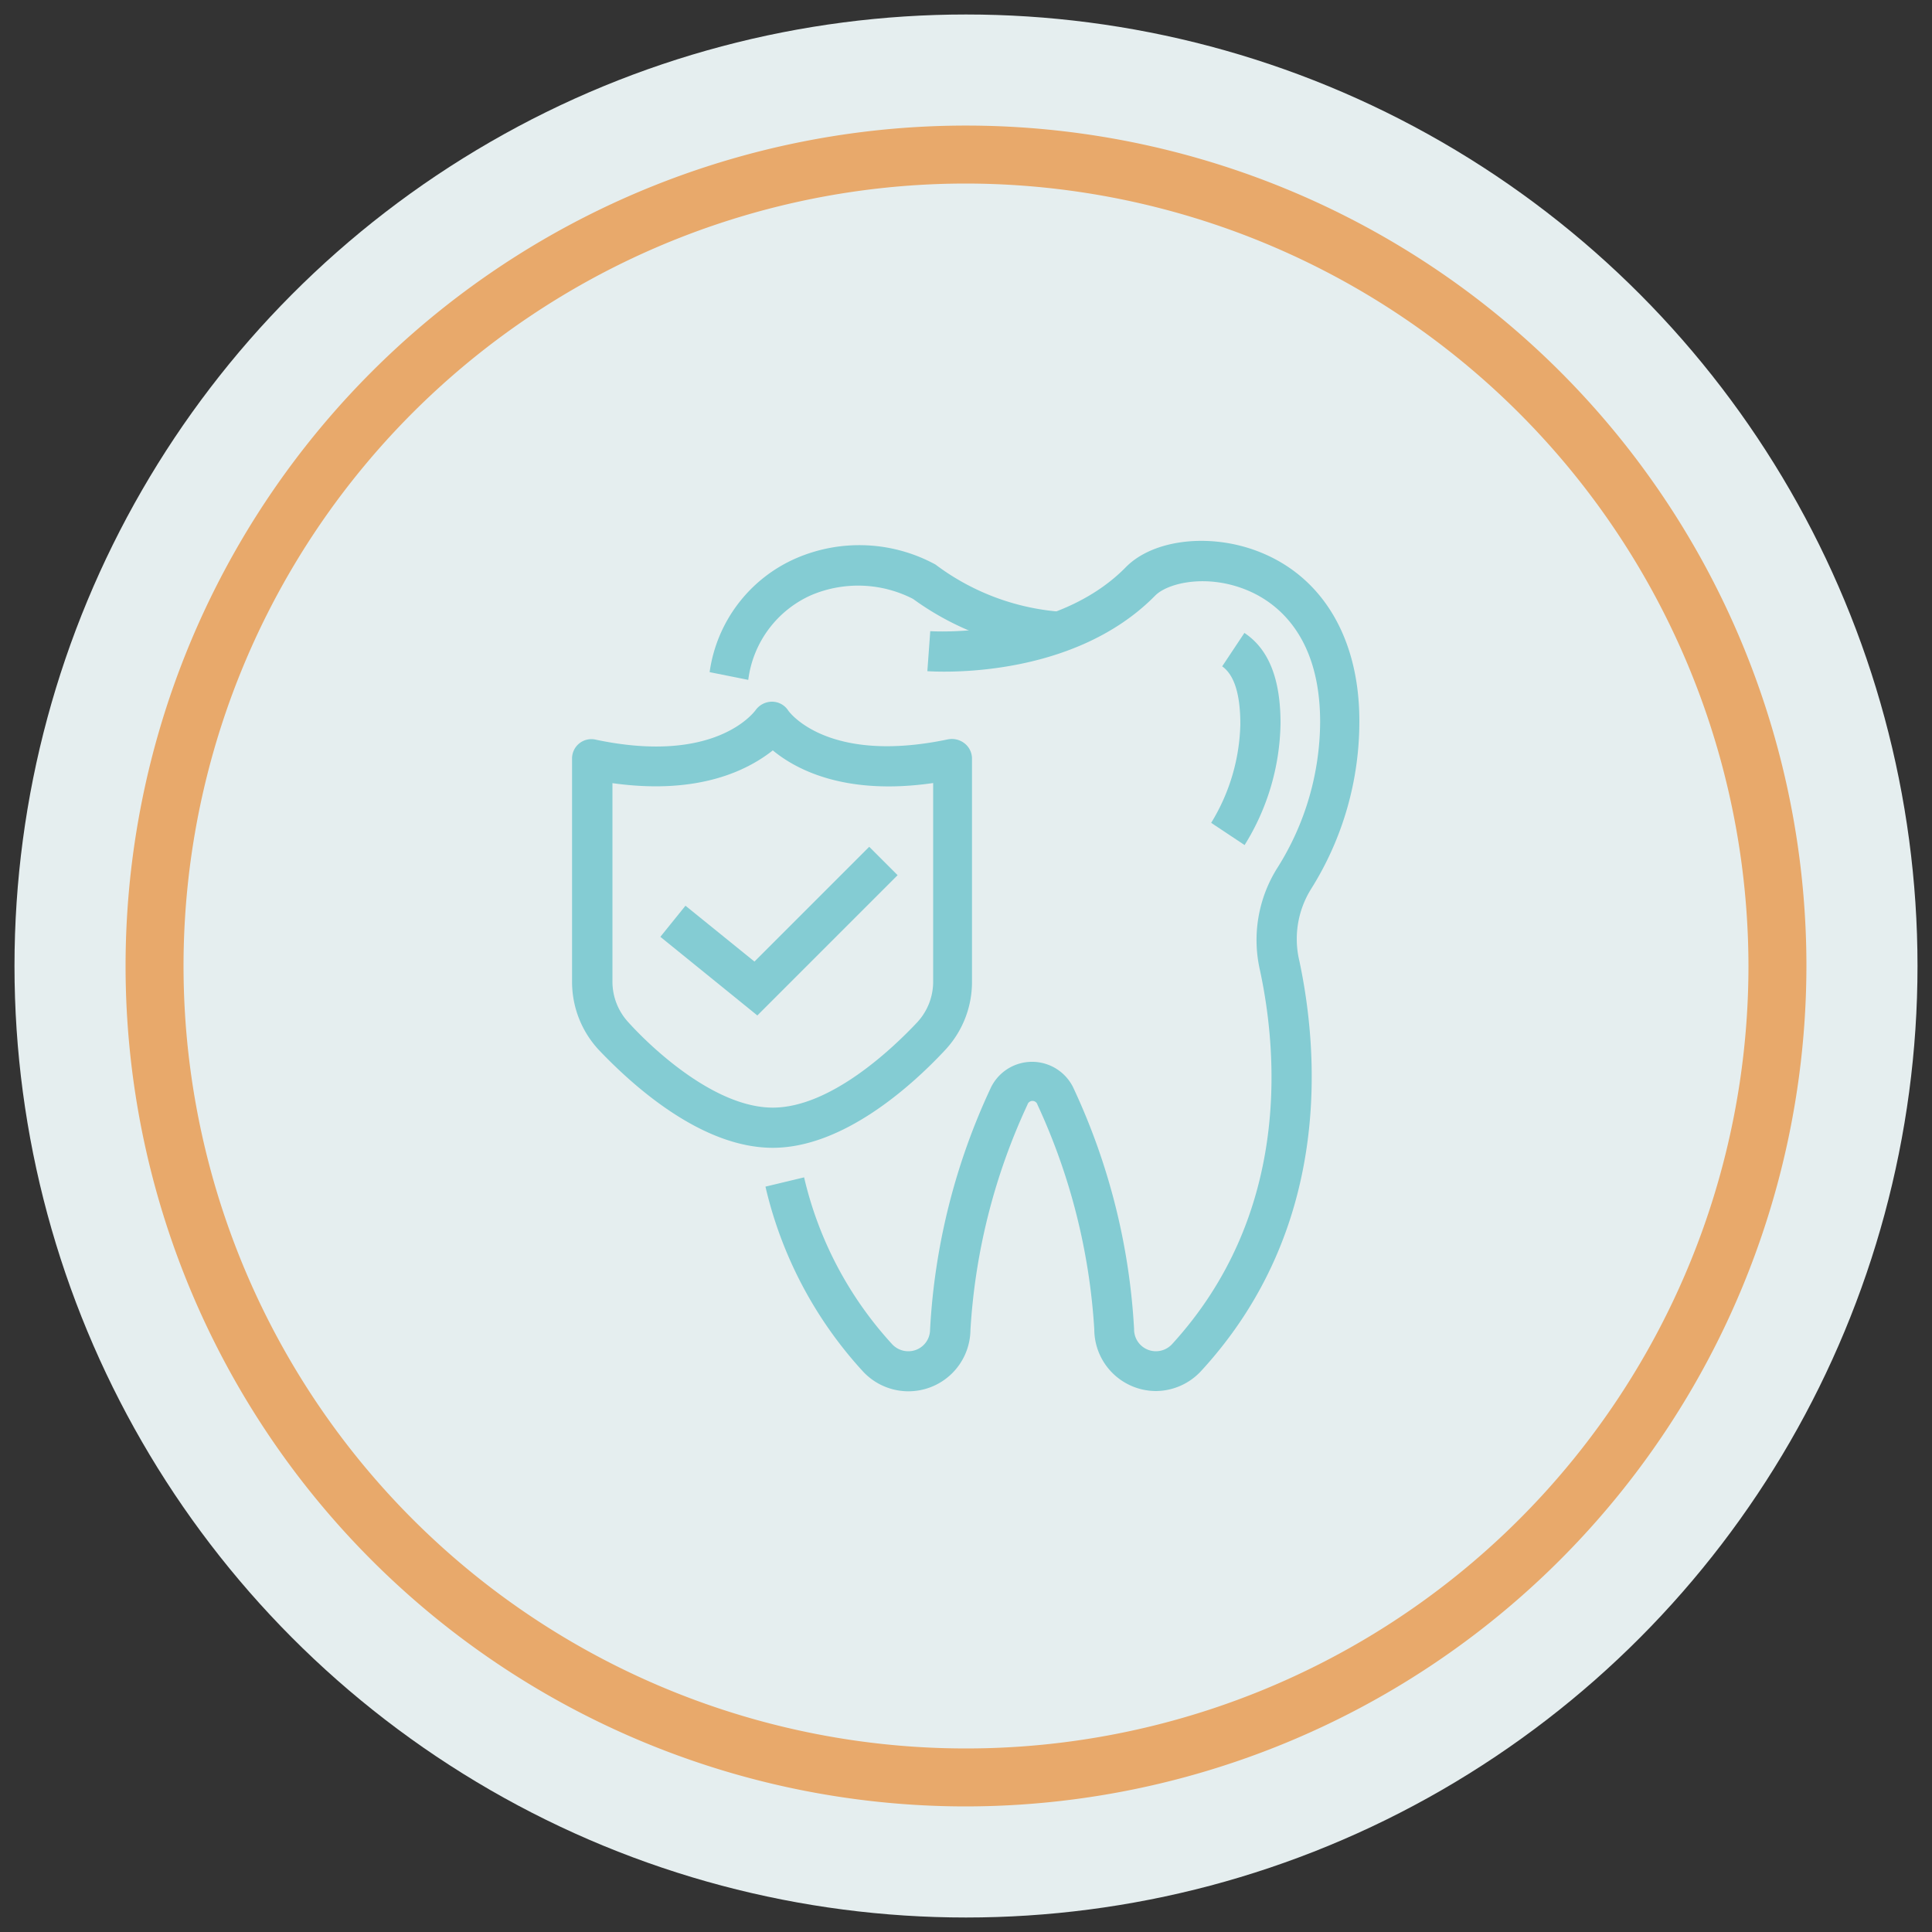
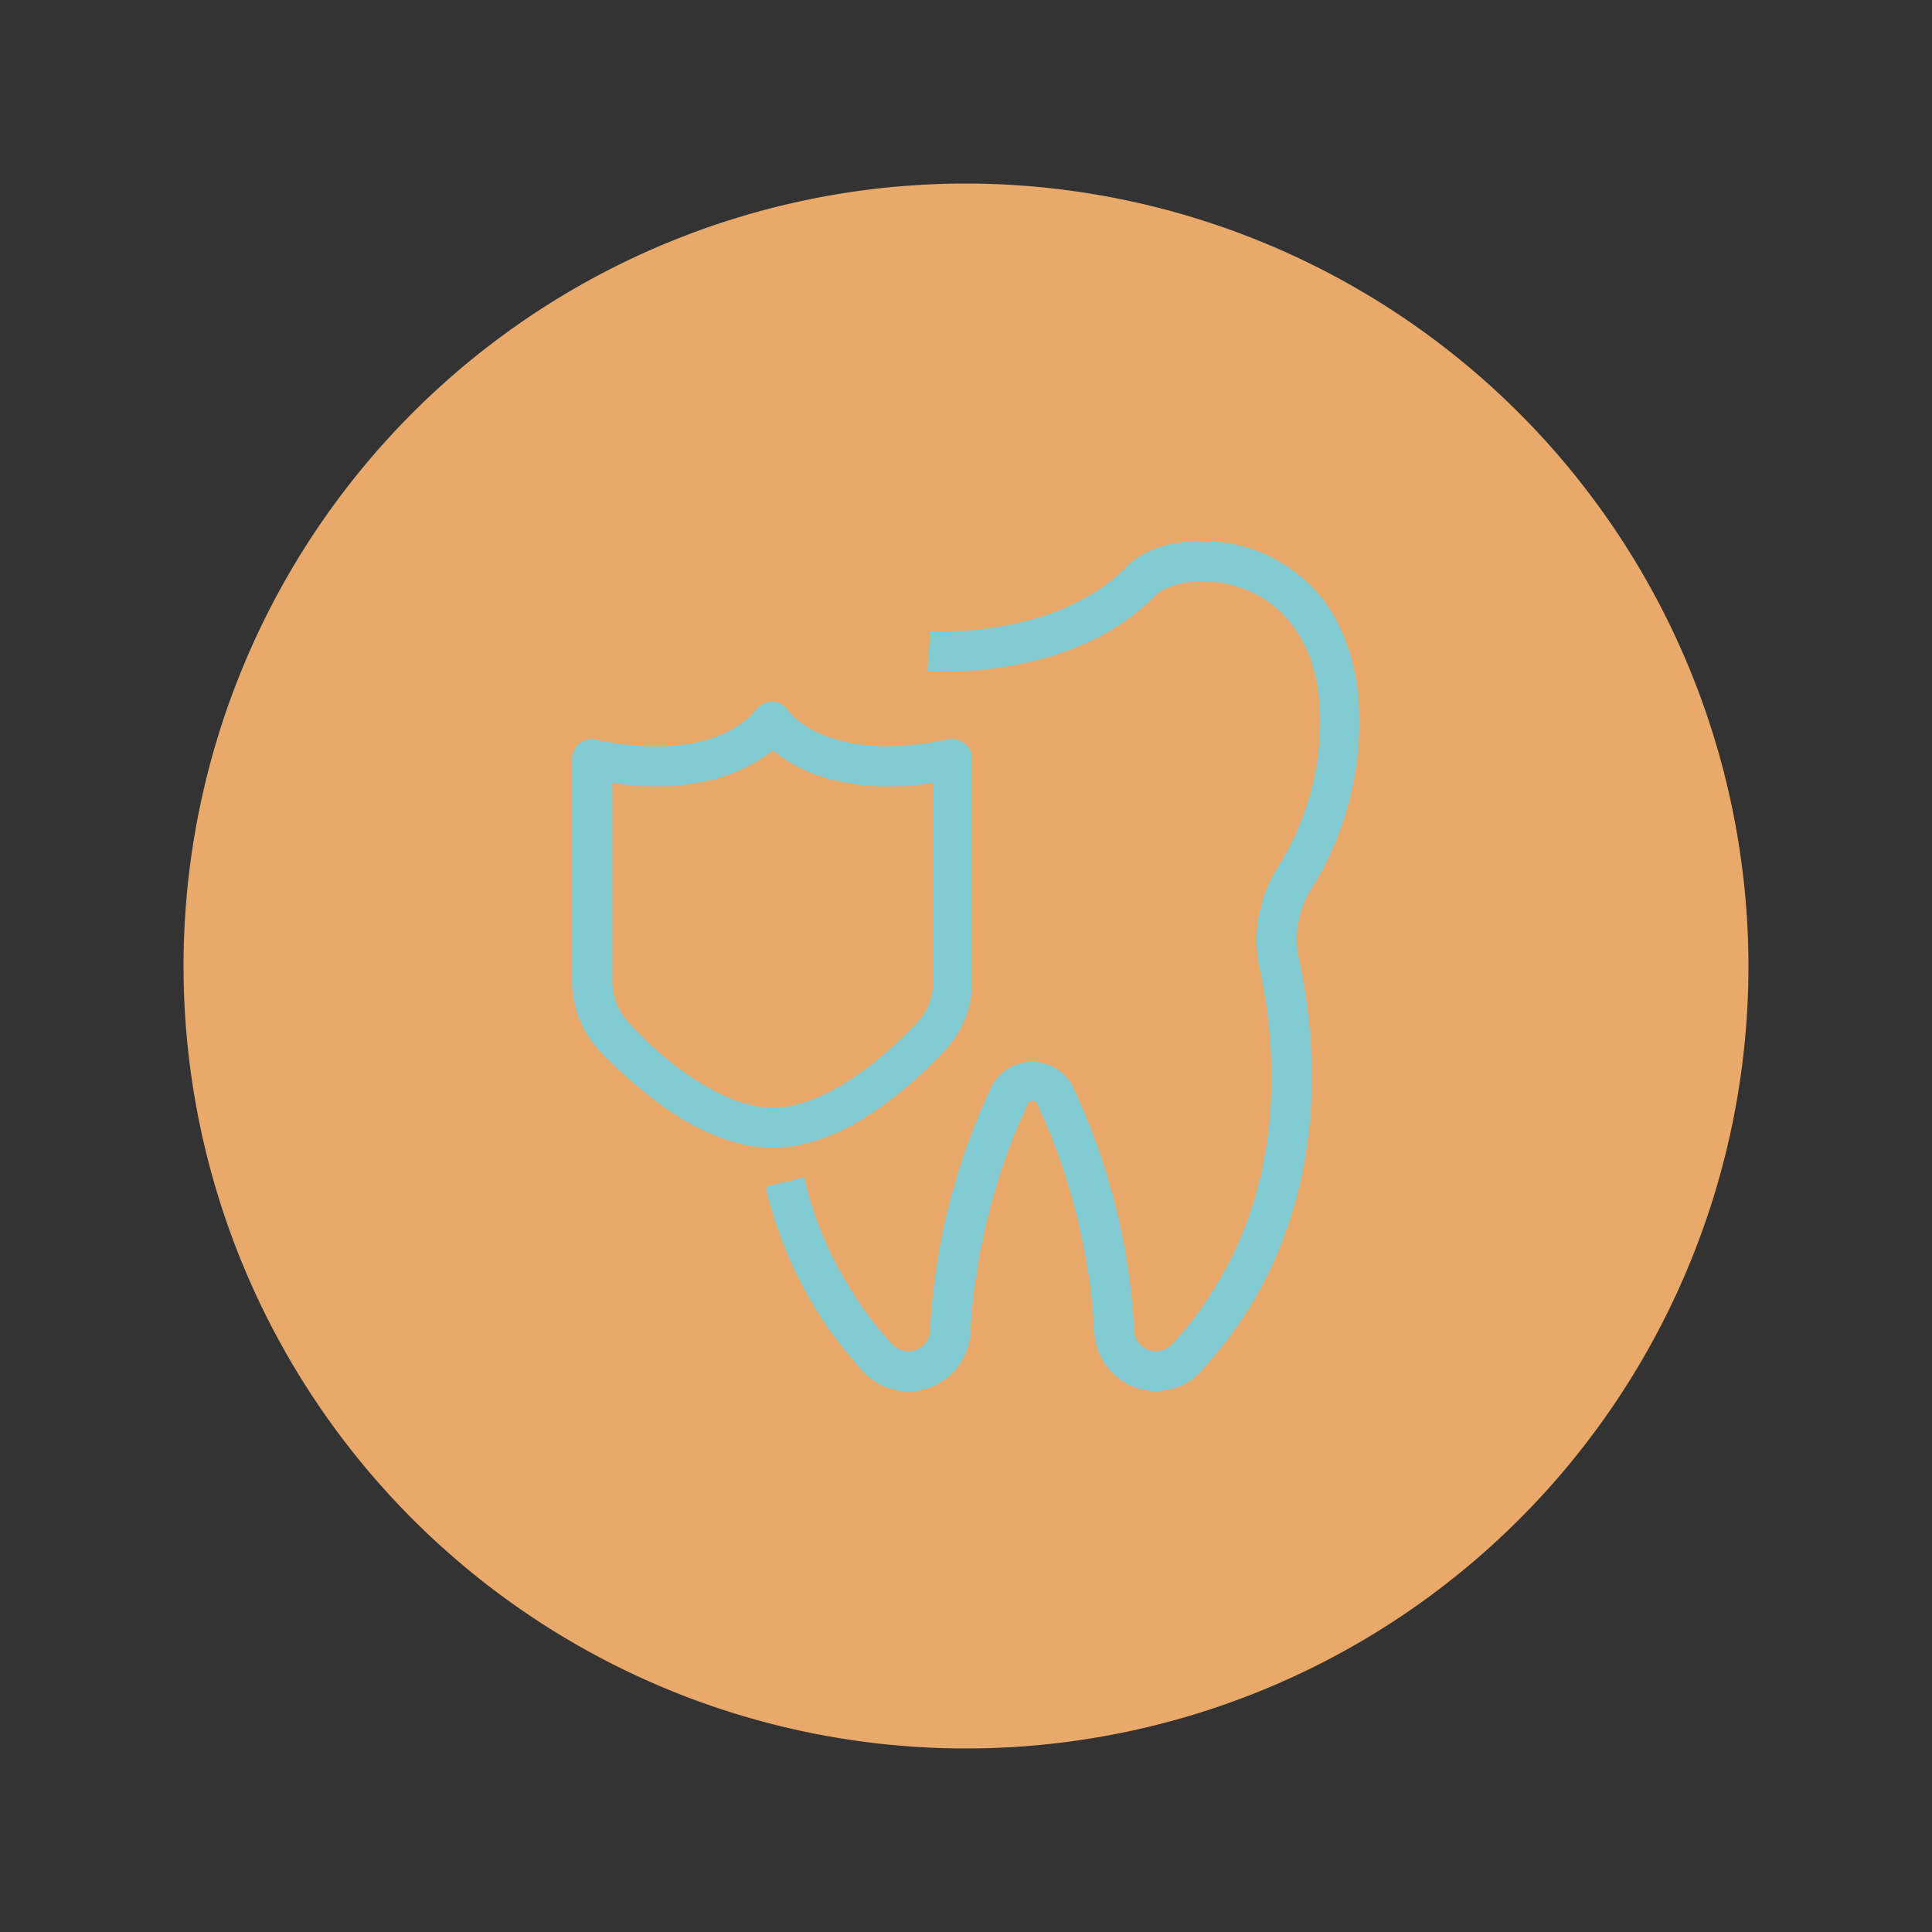
<svg xmlns="http://www.w3.org/2000/svg" viewBox="0 0 100 100">
  <rect x="0" y="0" width="100" height="100" fill="#333333" stroke="none" />
  <defs>
    <style>.cls-1{fill:#e5eeef;}.cls-2{fill:#e8a96b;}.cls-3{fill:#84ccd3;}</style>
  </defs>
  <title>icon</title>
  <g id="logo">
-     <circle class="cls-1" cx="50" cy="50" r="49.25" />
-     <path class="cls-2" d="M50,93.5A43.5,43.5,0,1,1,93.5,50,43.55,43.55,0,0,1,50,93.5Zm0-84A40.5,40.5,0,1,0,90.5,50,40.55,40.55,0,0,0,50,9.5Z" />
-     <path class="cls-3" d="M64.42,43.74l-1.73-1.15a10.19,10.19,0,0,0,1.51-5.1c0-1.57-.32-2.56-.94-3l1.15-1.73c1.25.83,1.87,2.36,1.87,4.68h0A12.24,12.24,0,0,1,64.42,43.74Z" />
+     <path class="cls-2" d="M50,93.5Zm0-84A40.5,40.5,0,1,0,90.5,50,40.55,40.55,0,0,0,50,9.5Z" />
    <path class="cls-3" d="M59.83,72a3.2,3.2,0,0,1-3.19-3.19A32.3,32.3,0,0,0,53.7,57.18a.27.27,0,0,0-.52,0,32.09,32.09,0,0,0-2.95,11.66A3.21,3.21,0,0,1,44.68,71a21.24,21.24,0,0,1-5.06-9.58l2-.48a19.21,19.21,0,0,0,4.57,8.65,1.14,1.14,0,0,0,.83.35,1.12,1.12,0,0,0,1.12-1.12,33.74,33.74,0,0,1,3.16-12.55,2.37,2.37,0,0,1,4.24,0,33.79,33.79,0,0,1,3.16,12.52,1.13,1.13,0,0,0,1.12,1.15,1.14,1.14,0,0,0,.83-.35c6.14-6.7,5.5-15,4.57-19.35a7,7,0,0,1,.91-5.34,14.26,14.26,0,0,0,2.2-7.53c0-4.6-2.38-6.25-3.8-6.83-2.07-.85-4.09-.37-4.74.29C55.45,35.24,48.34,34.76,48,34.74l.15-2.07c.06,0,6.46.42,10.12-3.31,1.44-1.47,4.46-1.8,7-.76,3.24,1.32,5.09,4.5,5.09,8.71A16.27,16.27,0,0,1,67.87,46a4.89,4.89,0,0,0-.61,3.76c1,4.74,1.7,13.8-5.07,21.18A3.21,3.21,0,0,1,59.83,72Z" />
-     <path class="cls-3" d="M38.73,35.19l-2-.4a7.57,7.57,0,0,1,4.49-5.9,8.24,8.24,0,0,1,7.2.33,12.32,12.32,0,0,0,6.71,2.46L55,33.76A14.53,14.53,0,0,1,47.26,31,6.22,6.22,0,0,0,42,30.8,5.56,5.56,0,0,0,38.73,35.19Z" />
    <path class="cls-3" d="M40,59.41c-3.67,0-7.2-3.17-9-5.06a5.17,5.17,0,0,1-1.39-3.56V39.29a1,1,0,0,1,1.25-1C37,39.58,39,36.89,39.1,36.77a1.05,1.05,0,0,1,.85-.45h0a1,1,0,0,1,.85.46c.07.1,2.06,2.79,8.26,1.49a1.06,1.06,0,0,1,.87.21,1,1,0,0,1,.38.8V50.79a5.15,5.15,0,0,1-1.39,3.56C47.16,56.24,43.62,59.41,40,59.41Zm-8.3-18.88V50.79a3.1,3.1,0,0,0,.83,2.13C33.73,54.25,37,57.33,40,57.33s6.22-3.08,7.47-4.41a3.09,3.09,0,0,0,.83-2.13V40.53c-4.56.66-7.1-.7-8.3-1.69C38.76,39.82,36.22,41.18,31.66,40.53Z" />
-     <polygon class="cls-3" points="39.2 52.56 34.18 48.49 35.48 46.88 39.05 49.77 44.99 43.83 46.46 45.3 39.2 52.56" />
  </g>
</svg>